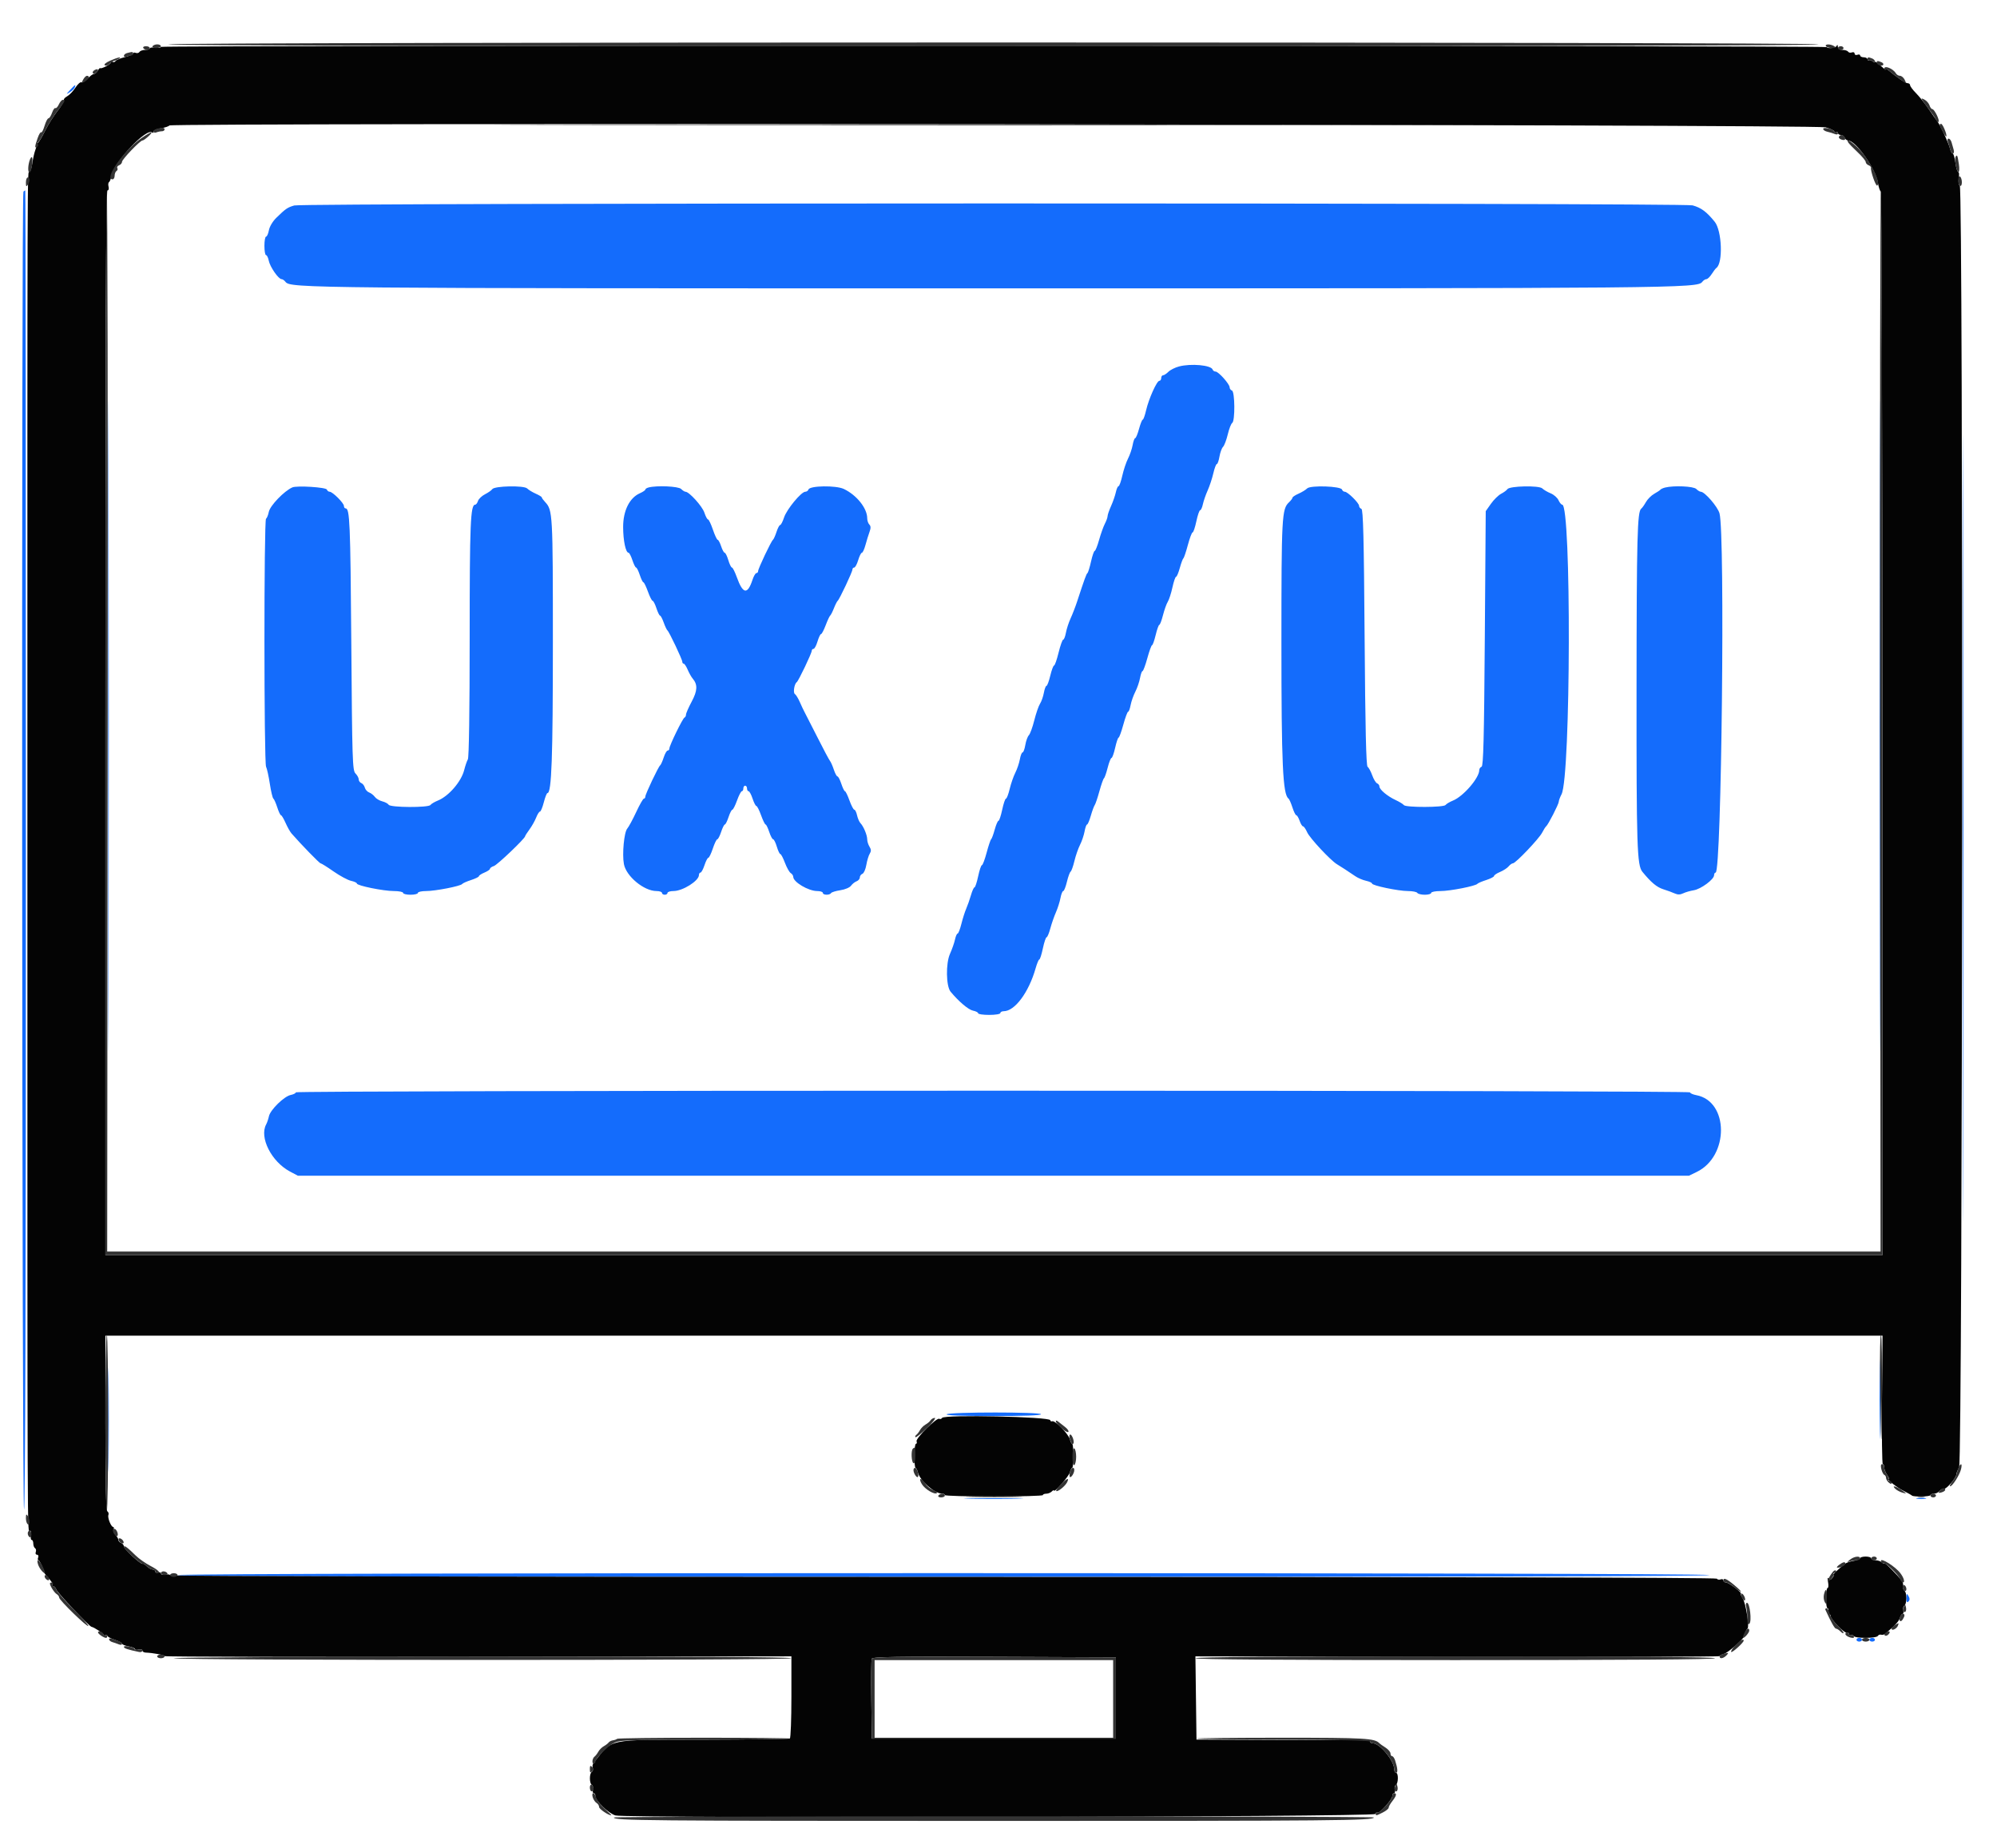
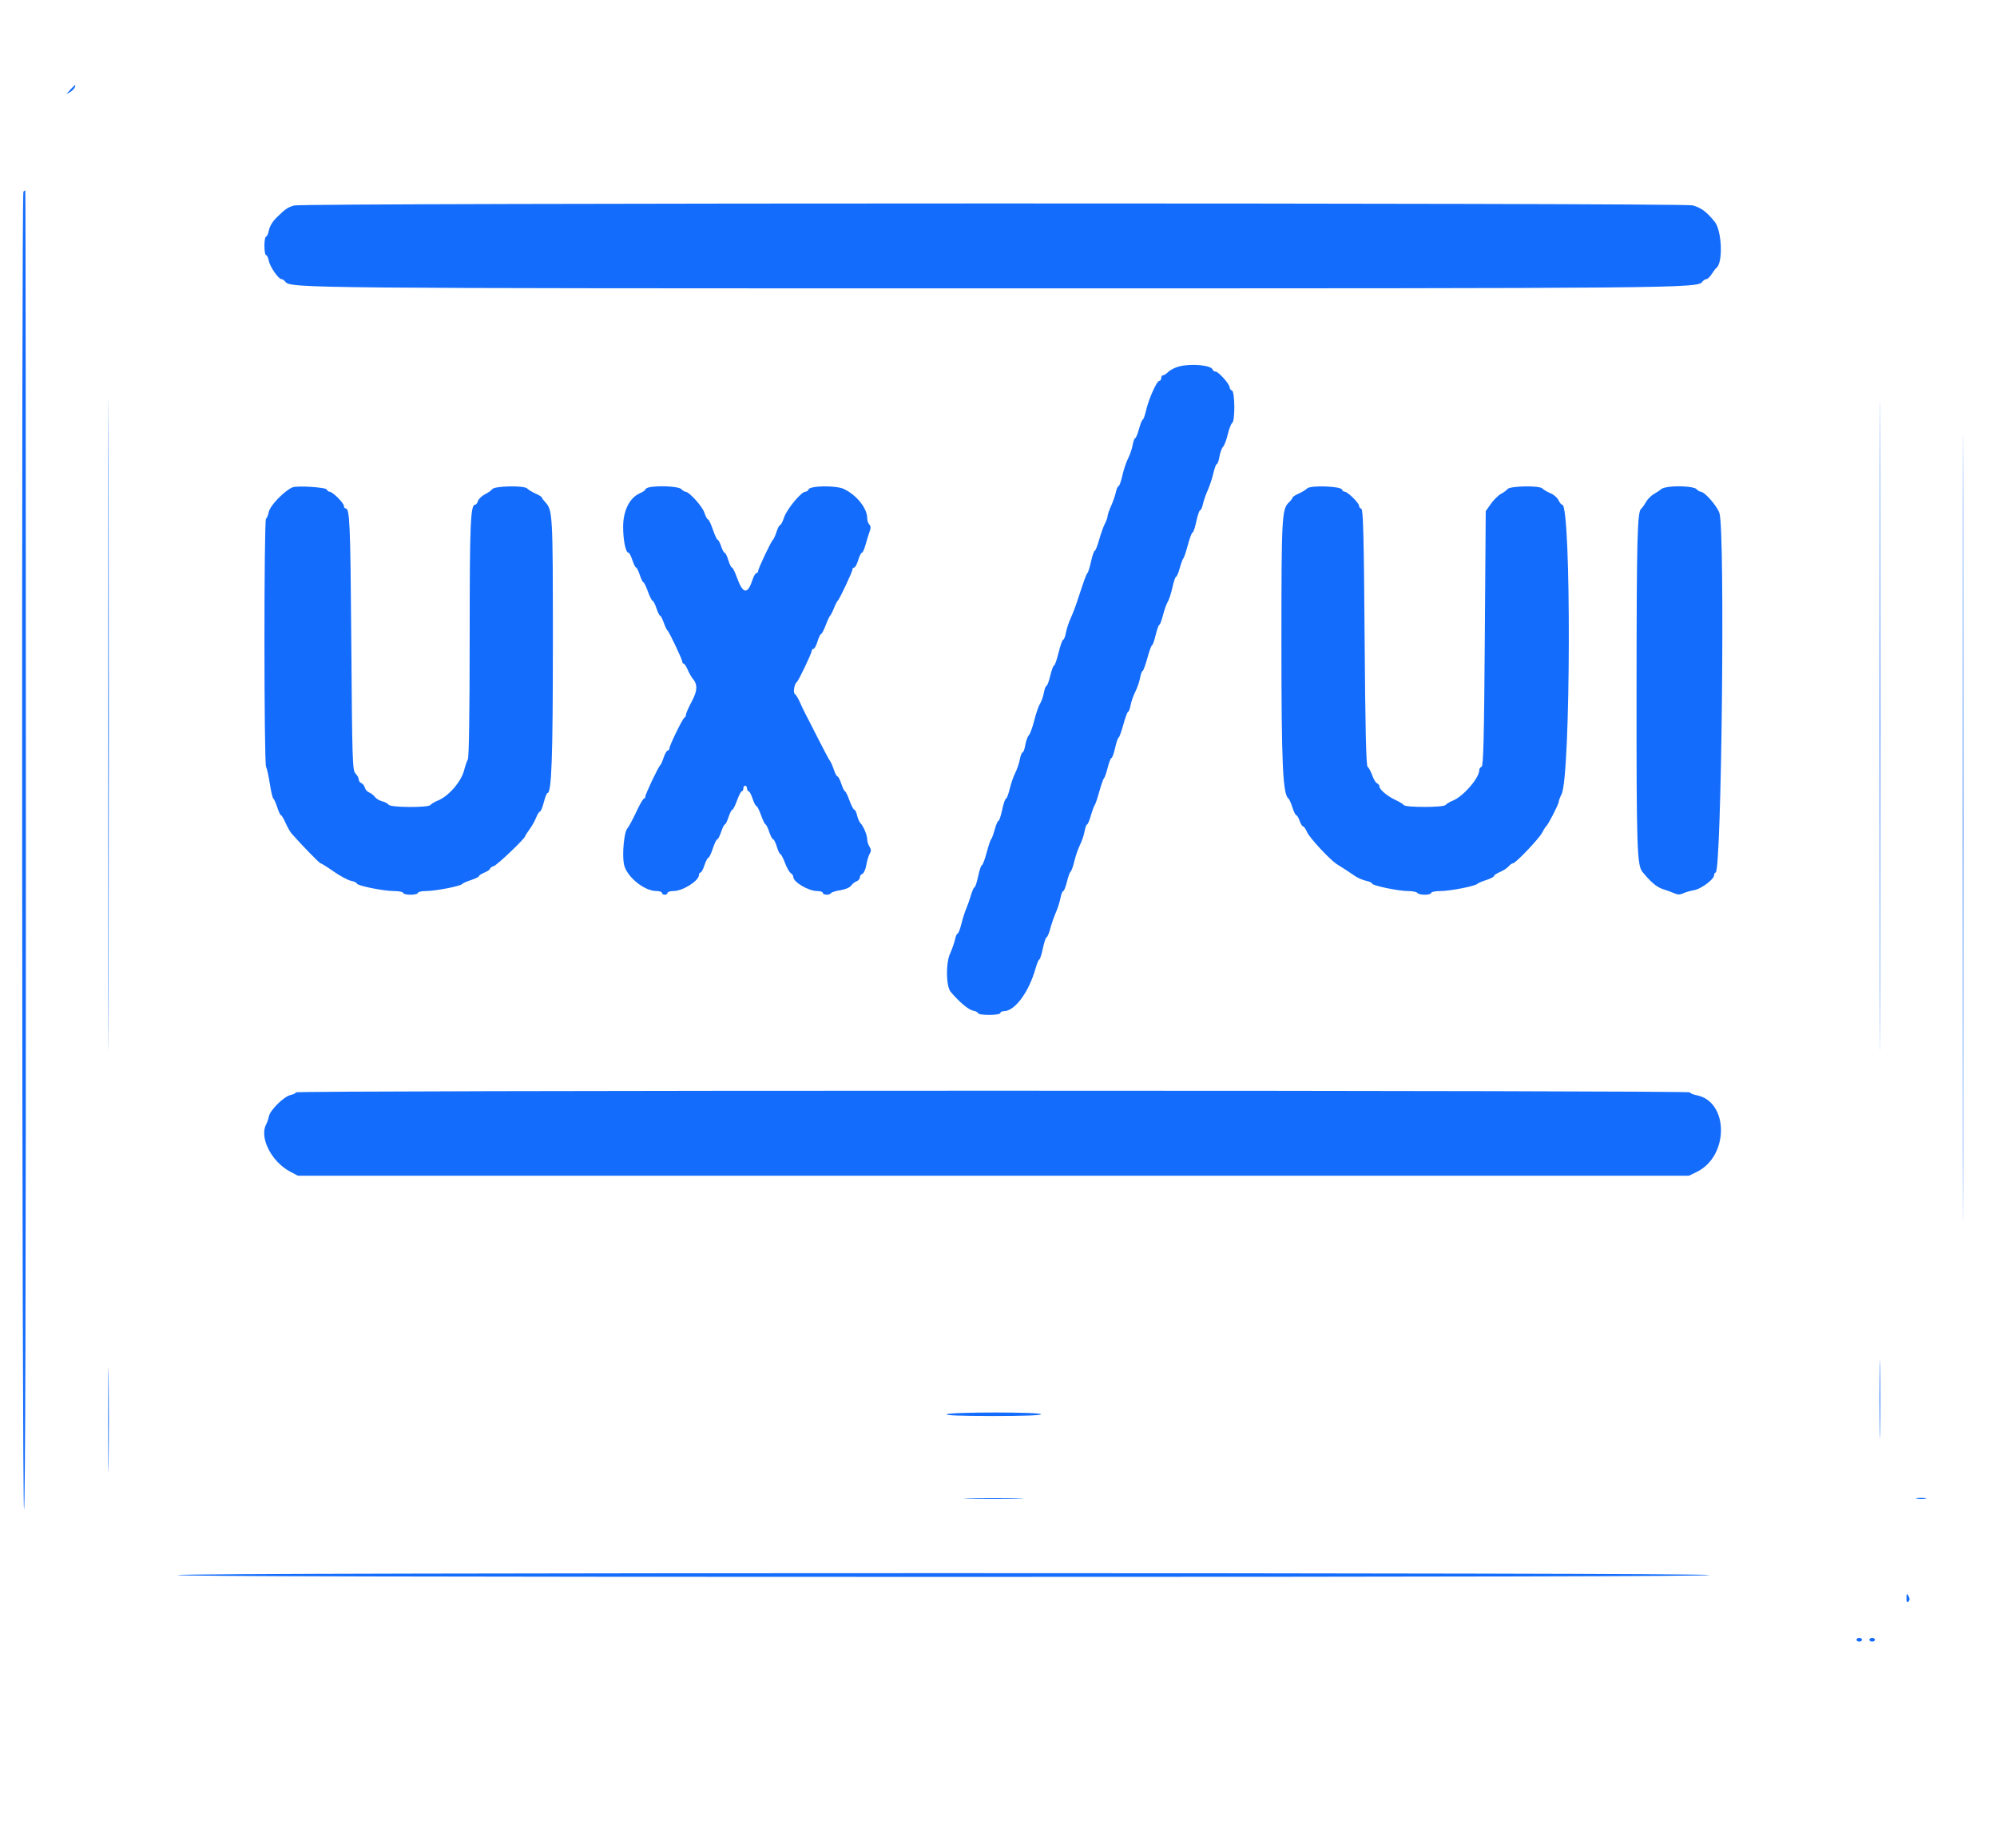
<svg xmlns="http://www.w3.org/2000/svg" id="svg" width="400" height="370.192" viewBox="0, 0, 400,370.192">
  <g id="svgg">
    <path id="path0" d="M14.046 18.012 C 13.190 18.941,13.186 18.963,13.974 18.483 C 14.429 18.206,14.882 17.767,14.981 17.508 C 15.246 16.817,15.049 16.923,14.046 18.012 M4.693 38.393 C 4.276 38.811,4.396 302.148,4.814 302.407 C 5.062 302.560,5.185 258.699,5.185 170.392 C 5.185 97.658,5.130 38.148,5.062 38.148 C 4.994 38.148,4.828 38.258,4.693 38.393 M393.146 165.926 C 393.146 236.102,393.189 264.810,393.241 229.722 C 393.293 194.634,393.293 137.218,393.241 102.130 C 393.189 67.042,393.146 95.750,393.146 165.926 M21.664 145.370 C 21.664 203.426,21.707 227.231,21.759 198.271 C 21.812 169.310,21.812 121.810,21.759 92.715 C 21.707 63.620,21.664 87.315,21.664 145.370 M376.479 145.370 C 376.479 203.426,376.522 227.231,376.574 198.271 C 376.626 169.310,376.626 121.810,376.574 92.715 C 376.522 63.620,376.479 87.315,376.479 145.370 M58.944 41.165 C 57.590 41.555,57.227 41.804,55.354 43.629 C 54.627 44.338,54.000 45.387,53.861 46.129 C 53.729 46.832,53.473 47.407,53.292 47.407 C 53.111 47.407,52.963 48.241,52.963 49.259 C 52.963 50.278,53.109 51.111,53.287 51.111 C 53.465 51.111,53.713 51.619,53.837 52.239 C 54.083 53.470,55.785 55.926,56.392 55.926 C 56.600 55.926,56.955 56.169,57.181 56.466 C 58.153 57.744,61.230 57.772,199.074 57.772 C 336.918 57.772,339.995 57.744,340.967 56.466 C 341.193 56.169,341.564 55.926,341.792 55.926 C 342.019 55.926,342.497 55.468,342.853 54.907 C 343.210 54.347,343.633 53.794,343.793 53.678 C 345.149 52.701,344.911 46.221,343.453 44.425 C 341.828 42.422,340.748 41.621,339.030 41.144 C 337.135 40.618,60.773 40.638,58.944 41.165 M236.156 73.420 C 235.365 73.629,234.407 74.112,234.026 74.493 C 233.645 74.874,233.167 75.185,232.963 75.185 C 232.759 75.185,232.593 75.435,232.593 75.741 C 232.593 76.046,232.424 76.296,232.217 76.296 C 231.711 76.296,230.099 79.887,229.564 82.203 C 229.326 83.232,229.024 84.074,228.892 84.074 C 228.760 84.074,228.425 84.907,228.148 85.926 C 227.871 86.944,227.526 87.778,227.382 87.778 C 227.237 87.778,227.007 88.403,226.869 89.167 C 226.732 89.931,226.316 91.149,225.944 91.875 C 225.573 92.601,225.057 94.143,224.798 95.301 C 224.539 96.460,224.200 97.407,224.045 97.407 C 223.889 97.407,223.647 97.949,223.506 98.611 C 223.365 99.273,222.935 100.514,222.551 101.369 C 222.166 102.223,221.851 103.140,221.850 103.406 C 221.848 103.671,221.605 104.353,221.310 104.919 C 221.014 105.486,220.493 106.944,220.152 108.160 C 219.811 109.376,219.414 110.370,219.269 110.370 C 219.125 110.370,218.794 111.329,218.533 112.500 C 218.272 113.671,217.951 114.713,217.818 114.815 C 217.593 114.988,217.243 115.953,215.732 120.556 C 215.398 121.574,214.817 123.074,214.442 123.889 C 214.067 124.704,213.645 125.995,213.505 126.759 C 213.365 127.523,213.121 128.148,212.962 128.148 C 212.803 128.148,212.386 129.315,212.037 130.741 C 211.688 132.167,211.280 133.333,211.130 133.333 C 210.981 133.333,210.639 134.250,210.370 135.370 C 210.102 136.491,209.760 137.407,209.612 137.407 C 209.463 137.407,209.227 138.032,209.088 138.796 C 208.948 139.560,208.602 140.546,208.318 140.987 C 208.034 141.428,207.516 142.928,207.167 144.320 C 206.817 145.713,206.327 147.057,206.077 147.307 C 205.828 147.558,205.510 148.433,205.372 149.252 C 205.233 150.071,204.987 150.741,204.823 150.741 C 204.660 150.741,204.414 151.366,204.277 152.130 C 204.139 152.894,203.730 154.102,203.367 154.815 C 203.003 155.528,202.498 156.986,202.242 158.056 C 201.987 159.125,201.651 160.000,201.495 160.000 C 201.340 160.000,201.000 161.000,200.741 162.222 C 200.481 163.444,200.147 164.444,199.998 164.444 C 199.848 164.444,199.508 165.236,199.242 166.204 C 198.976 167.171,198.653 168.046,198.523 168.148 C 198.394 168.250,197.988 169.458,197.621 170.833 C 197.255 172.208,196.829 173.333,196.676 173.333 C 196.523 173.333,196.185 174.333,195.926 175.556 C 195.667 176.778,195.337 177.778,195.193 177.778 C 195.050 177.778,194.729 178.486,194.480 179.352 C 194.231 180.218,193.807 181.426,193.539 182.037 C 193.270 182.648,192.832 184.023,192.566 185.093 C 192.300 186.162,191.960 187.037,191.811 187.037 C 191.662 187.037,191.425 187.579,191.284 188.241 C 191.143 188.903,190.693 190.187,190.285 191.094 C 189.421 193.013,189.493 197.584,190.404 198.683 C 192.047 200.664,193.972 202.294,194.883 202.477 C 195.457 202.591,195.926 202.831,195.926 203.009 C 195.926 203.188,196.926 203.333,198.148 203.333 C 199.383 203.333,200.370 203.169,200.370 202.963 C 200.370 202.759,200.671 202.593,201.038 202.593 C 203.265 202.593,206.059 198.833,207.439 193.981 C 207.714 193.014,208.047 192.222,208.178 192.222 C 208.310 192.222,208.630 191.222,208.889 190.000 C 209.148 188.778,209.483 187.778,209.632 187.778 C 209.781 187.778,210.117 186.986,210.377 186.019 C 210.637 185.051,211.144 183.593,211.503 182.778 C 211.861 181.963,212.272 180.671,212.415 179.907 C 212.558 179.144,212.807 178.519,212.967 178.519 C 213.128 178.519,213.459 177.685,213.704 176.666 C 213.948 175.646,214.282 174.730,214.444 174.630 C 214.607 174.529,214.949 173.571,215.205 172.501 C 215.460 171.431,215.966 169.972,216.330 169.259 C 216.693 168.546,217.102 167.338,217.240 166.574 C 217.377 165.810,217.602 165.185,217.738 165.185 C 217.875 165.185,218.214 164.394,218.491 163.426 C 218.769 162.458,219.121 161.500,219.273 161.296 C 219.425 161.093,219.847 159.843,220.211 158.519 C 220.575 157.194,220.986 156.028,221.124 155.926 C 221.263 155.824,221.598 154.866,221.869 153.796 C 222.140 152.727,222.485 151.852,222.636 151.852 C 222.787 151.852,223.115 150.935,223.366 149.815 C 223.616 148.694,223.927 147.778,224.056 147.778 C 224.184 147.778,224.609 146.611,225.000 145.185 C 225.391 143.759,225.824 142.593,225.962 142.593 C 226.101 142.593,226.326 141.995,226.463 141.264 C 226.600 140.533,227.025 139.325,227.407 138.579 C 227.788 137.833,228.213 136.597,228.351 135.833 C 228.488 135.069,228.714 134.444,228.853 134.444 C 228.991 134.444,229.424 133.278,229.815 131.852 C 230.205 130.426,230.630 129.259,230.759 129.259 C 230.888 129.259,231.213 128.343,231.481 127.222 C 231.750 126.102,232.079 125.185,232.211 125.185 C 232.344 125.185,232.676 124.310,232.948 123.241 C 233.221 122.171,233.654 120.963,233.909 120.556 C 234.165 120.148,234.584 118.856,234.839 117.685 C 235.094 116.514,235.422 115.556,235.566 115.556 C 235.711 115.556,236.047 114.764,236.313 113.796 C 236.579 112.829,236.903 111.954,237.032 111.852 C 237.162 111.750,237.568 110.542,237.934 109.167 C 238.301 107.792,238.726 106.667,238.879 106.667 C 239.033 106.667,239.370 105.667,239.630 104.444 C 239.889 103.222,240.232 102.222,240.392 102.222 C 240.551 102.222,240.797 101.681,240.938 101.019 C 241.080 100.356,241.511 99.112,241.898 98.253 C 242.284 97.394,242.794 95.852,243.030 94.827 C 243.267 93.802,243.584 92.963,243.735 92.963 C 243.886 92.963,244.122 92.293,244.260 91.474 C 244.399 90.655,244.721 89.776,244.977 89.521 C 245.232 89.265,245.658 88.143,245.923 87.028 C 246.187 85.913,246.588 84.881,246.813 84.736 C 247.408 84.351,247.359 78.441,246.759 78.241 C 246.505 78.156,246.296 77.866,246.296 77.597 C 246.296 76.947,244.062 74.444,243.481 74.444 C 243.230 74.444,242.964 74.262,242.890 74.039 C 242.594 73.154,238.563 72.783,236.156 73.420 M58.559 97.648 C 56.912 98.371,54.091 101.303,53.842 102.551 C 53.713 103.193,53.463 103.809,53.285 103.918 C 52.857 104.183,52.866 152.784,53.294 153.616 C 53.476 153.970,53.815 155.503,54.047 157.023 C 54.279 158.543,54.595 159.876,54.750 159.986 C 54.905 160.095,55.259 160.894,55.538 161.759 C 55.816 162.625,56.152 163.333,56.284 163.333 C 56.416 163.333,56.828 164.022,57.199 164.863 C 57.570 165.704,58.111 166.662,58.401 166.992 C 60.430 169.304,63.995 172.963,64.218 172.963 C 64.366 172.963,65.532 173.693,66.809 174.586 C 68.087 175.479,69.660 176.326,70.307 176.467 C 70.953 176.609,71.481 176.853,71.481 177.009 C 71.481 177.437,76.799 178.519,78.899 178.519 C 79.912 178.519,80.741 178.685,80.741 178.889 C 80.741 179.093,81.407 179.259,82.222 179.259 C 83.037 179.259,83.704 179.093,83.704 178.889 C 83.704 178.685,84.443 178.519,85.346 178.519 C 87.217 178.519,92.276 177.528,92.578 177.103 C 92.688 176.948,93.486 176.593,94.352 176.314 C 95.218 176.035,95.926 175.688,95.926 175.541 C 95.926 175.395,96.426 175.068,97.037 174.815 C 97.648 174.562,98.148 174.219,98.148 174.054 C 98.148 173.889,98.498 173.643,98.925 173.507 C 99.614 173.288,105.185 167.971,105.185 167.532 C 105.185 167.436,105.575 166.827,106.052 166.179 C 106.529 165.531,107.132 164.458,107.393 163.796 C 107.654 163.134,107.999 162.593,108.159 162.593 C 108.319 162.593,108.664 161.759,108.925 160.741 C 109.186 159.722,109.514 158.889,109.655 158.889 C 110.489 158.889,110.741 151.850,110.741 128.559 C 110.741 102.881,110.703 102.205,109.193 100.584 C 108.822 100.186,108.519 99.766,108.519 99.650 C 108.519 99.535,107.977 99.201,107.315 98.909 C 106.653 98.618,105.875 98.144,105.586 97.858 C 104.949 97.225,99.018 97.349,98.598 98.004 C 98.452 98.230,97.803 98.687,97.156 99.018 C 96.508 99.350,95.872 99.957,95.742 100.366 C 95.612 100.776,95.358 101.111,95.178 101.111 C 94.233 101.111,94.078 104.844,94.076 127.690 C 94.075 142.495,93.937 151.735,93.712 152.135 C 93.513 152.488,93.184 153.447,92.980 154.265 C 92.405 156.579,89.884 159.507,87.710 160.387 C 87.035 160.660,86.363 161.060,86.217 161.275 C 85.840 161.834,78.201 161.796,77.853 161.233 C 77.706 160.995,77.125 160.684,76.562 160.543 C 75.999 160.401,75.334 160.002,75.084 159.656 C 74.834 159.309,74.322 158.910,73.946 158.770 C 73.570 158.630,73.179 158.194,73.076 157.802 C 72.974 157.409,72.656 156.999,72.371 156.889 C 72.085 156.780,71.852 156.447,71.852 156.149 C 71.852 155.852,71.560 155.317,71.204 154.961 C 70.603 154.360,70.542 152.451,70.365 128.731 C 70.185 104.749,70.062 101.852,69.220 101.852 C 69.038 101.852,68.889 101.635,68.889 101.369 C 68.889 100.786,66.616 98.519,66.032 98.519 C 65.804 98.519,65.552 98.324,65.473 98.086 C 65.317 97.619,59.469 97.249,58.559 97.648 M129.907 97.663 C 129.551 97.756,129.259 97.946,129.259 98.085 C 129.259 98.224,128.768 98.555,128.168 98.821 C 126.092 99.740,124.815 102.308,124.815 105.564 C 124.815 108.299,125.328 110.741,125.903 110.741 C 126.054 110.741,126.398 111.407,126.667 112.222 C 126.936 113.037,127.269 113.704,127.407 113.704 C 127.546 113.704,127.879 114.370,128.148 115.185 C 128.417 116.000,128.744 116.667,128.875 116.667 C 129.006 116.667,129.413 117.500,129.779 118.519 C 130.145 119.537,130.568 120.370,130.719 120.370 C 130.869 120.370,131.213 121.037,131.481 121.852 C 131.750 122.667,132.077 123.333,132.207 123.333 C 132.337 123.333,132.667 123.958,132.941 124.722 C 133.214 125.486,133.549 126.194,133.685 126.296 C 134.026 126.551,136.667 132.124,136.667 132.588 C 136.667 132.794,136.793 132.963,136.947 132.963 C 137.101 132.963,137.458 133.505,137.741 134.167 C 138.024 134.829,138.469 135.620,138.729 135.926 C 139.769 137.149,139.722 138.360,138.547 140.561 C 137.920 141.736,137.407 142.910,137.407 143.169 C 137.407 143.429,137.269 143.698,137.100 143.765 C 136.741 143.909,134.074 149.380,134.074 149.971 C 134.074 150.191,133.920 150.370,133.732 150.370 C 133.545 150.370,133.187 150.995,132.938 151.759 C 132.689 152.523,132.370 153.231,132.230 153.333 C 131.876 153.590,129.259 159.110,129.259 159.601 C 129.259 159.820,129.129 160.000,128.971 160.000 C 128.812 160.000,128.121 161.208,127.435 162.685 C 126.748 164.162,125.940 165.658,125.637 166.009 C 125.004 166.744,124.594 171.112,124.969 173.114 C 125.430 175.572,128.990 178.519,131.499 178.519 C 132.100 178.519,132.593 178.685,132.593 178.889 C 132.593 179.093,132.843 179.259,133.148 179.259 C 133.454 179.259,133.704 179.093,133.704 178.889 C 133.704 178.685,134.245 178.517,134.907 178.516 C 136.757 178.513,140.000 176.467,140.000 175.304 C 140.000 175.035,140.140 174.815,140.311 174.815 C 140.482 174.815,140.842 174.148,141.111 173.333 C 141.380 172.519,141.727 171.852,141.881 171.852 C 142.036 171.852,142.439 171.019,142.778 170.000 C 143.116 168.981,143.519 168.148,143.674 168.148 C 143.829 168.148,144.176 167.481,144.444 166.667 C 144.713 165.852,145.047 165.185,145.185 165.185 C 145.324 165.185,145.657 164.519,145.926 163.704 C 146.195 162.889,146.538 162.222,146.689 162.222 C 146.839 162.222,147.262 161.389,147.629 160.370 C 147.995 159.352,148.428 158.519,148.592 158.519 C 148.755 158.519,148.889 158.269,148.889 157.963 C 148.889 157.657,149.056 157.407,149.259 157.407 C 149.463 157.407,149.630 157.657,149.630 157.963 C 149.630 158.269,149.770 158.519,149.941 158.519 C 150.112 158.519,150.472 159.185,150.741 160.000 C 151.010 160.815,151.353 161.481,151.504 161.481 C 151.654 161.481,152.077 162.315,152.443 163.333 C 152.810 164.352,153.216 165.185,153.347 165.185 C 153.478 165.185,153.805 165.852,154.074 166.667 C 154.343 167.481,154.696 168.148,154.859 168.148 C 155.022 168.148,155.355 168.815,155.599 169.630 C 155.843 170.444,156.161 171.111,156.305 171.111 C 156.448 171.111,156.865 171.903,157.229 172.870 C 157.594 173.838,158.117 174.763,158.391 174.926 C 158.665 175.089,158.889 175.427,158.889 175.677 C 158.889 176.715,161.933 178.519,163.685 178.519 C 164.307 178.519,164.815 178.685,164.815 178.889 C 164.815 179.346,166.177 179.382,166.455 178.932 C 166.566 178.751,167.407 178.492,168.323 178.354 C 169.253 178.215,170.196 177.817,170.457 177.454 C 170.715 177.096,171.218 176.694,171.574 176.561 C 171.931 176.428,172.222 176.082,172.222 175.792 C 172.222 175.502,172.456 175.175,172.741 175.065 C 173.026 174.956,173.380 174.153,173.527 173.281 C 173.675 172.409,173.981 171.397,174.209 171.033 C 174.518 170.538,174.507 170.185,174.163 169.635 C 173.910 169.230,173.704 168.571,173.704 168.171 C 173.704 167.320,172.977 165.570,172.349 164.911 C 172.109 164.659,171.802 163.950,171.668 163.337 C 171.533 162.724,171.286 162.222,171.119 162.222 C 170.952 162.222,170.515 161.389,170.149 160.370 C 169.783 159.352,169.376 158.519,169.245 158.519 C 169.115 158.519,168.787 157.852,168.519 157.037 C 168.250 156.222,167.903 155.556,167.747 155.556 C 167.592 155.556,167.262 154.940,167.013 154.188 C 166.765 153.435,166.415 152.643,166.236 152.428 C 166.056 152.213,164.944 150.120,163.764 147.778 C 162.585 145.435,161.436 143.185,161.211 142.778 C 160.987 142.370,160.535 141.419,160.206 140.664 C 159.878 139.909,159.434 139.182,159.219 139.049 C 158.818 138.802,159.095 137.015,159.588 136.670 C 159.940 136.425,162.593 130.865,162.593 130.375 C 162.593 130.169,162.753 130.000,162.948 130.000 C 163.144 130.000,163.503 129.333,163.747 128.519 C 163.992 127.704,164.309 127.037,164.453 127.037 C 164.597 127.037,165.013 126.245,165.379 125.278 C 165.744 124.310,166.151 123.435,166.283 123.333 C 166.415 123.231,166.755 122.565,167.037 121.852 C 167.319 121.139,167.657 120.472,167.788 120.370 C 168.137 120.098,170.741 114.571,170.741 114.103 C 170.741 113.883,170.901 113.704,171.096 113.704 C 171.292 113.704,171.651 113.037,171.896 112.222 C 172.140 111.407,172.473 110.741,172.636 110.741 C 172.800 110.741,173.125 110.032,173.360 109.167 C 173.595 108.301,173.959 107.125,174.169 106.553 C 174.443 105.809,174.431 105.394,174.128 105.091 C 173.894 104.857,173.704 104.291,173.704 103.832 C 173.704 101.828,171.592 99.183,169.016 97.960 C 167.445 97.215,162.199 97.293,161.941 98.066 C 161.858 98.315,161.569 98.519,161.300 98.519 C 160.490 98.519,157.589 102.030,157.051 103.663 C 156.774 104.500,156.421 105.185,156.266 105.185 C 156.110 105.185,155.780 105.810,155.531 106.574 C 155.282 107.338,154.963 108.046,154.823 108.148 C 154.468 108.405,151.852 113.925,151.852 114.416 C 151.852 114.635,151.698 114.815,151.510 114.815 C 151.322 114.815,150.964 115.435,150.714 116.193 C 149.724 119.191,148.802 119.030,147.588 115.648 C 147.205 114.579,146.764 113.704,146.608 113.704 C 146.453 113.704,146.126 113.037,145.882 112.222 C 145.638 111.407,145.311 110.741,145.155 110.741 C 145.000 110.741,144.680 110.157,144.444 109.444 C 144.209 108.731,143.897 108.148,143.752 108.148 C 143.606 108.148,143.175 107.231,142.794 106.111 C 142.413 104.991,141.975 104.074,141.820 104.074 C 141.666 104.074,141.334 103.455,141.085 102.697 C 140.664 101.422,138.037 98.519,137.305 98.519 C 137.128 98.519,136.734 98.269,136.429 97.963 C 135.890 97.424,131.580 97.226,129.907 97.663 M261.829 97.850 C 261.536 98.141,260.755 98.618,260.093 98.909 C 259.431 99.201,258.889 99.560,258.889 99.706 C 258.889 99.852,258.573 100.269,258.187 100.634 C 256.750 101.989,256.671 103.450,256.669 128.748 C 256.667 153.072,256.944 159.175,258.087 159.988 C 258.240 160.096,258.592 160.894,258.871 161.759 C 259.150 162.625,259.502 163.333,259.653 163.333 C 259.804 163.333,260.102 163.833,260.315 164.444 C 260.528 165.056,260.837 165.556,261.001 165.556 C 261.166 165.556,261.538 166.093,261.829 166.749 C 262.342 167.908,266.522 172.392,267.792 173.145 C 268.495 173.563,270.076 174.594,271.496 175.562 C 272.013 175.915,272.972 176.321,273.626 176.464 C 274.280 176.608,274.815 176.853,274.815 177.009 C 274.815 177.415,280.086 178.519,282.026 178.519 C 282.925 178.519,283.763 178.685,283.889 178.889 C 284.015 179.093,284.691 179.259,285.392 179.259 C 286.093 179.259,286.667 179.093,286.667 178.889 C 286.667 178.685,287.509 178.519,288.538 178.519 C 290.455 178.519,295.593 177.509,295.926 177.067 C 296.028 176.932,296.819 176.593,297.685 176.314 C 298.551 176.035,299.259 175.670,299.259 175.501 C 299.259 175.333,299.801 174.969,300.463 174.692 C 301.125 174.415,301.895 173.913,302.175 173.576 C 302.455 173.239,302.842 172.963,303.036 172.963 C 303.576 172.963,308.259 168.048,308.888 166.822 C 309.194 166.227,309.557 165.655,309.696 165.550 C 310.090 165.252,312.222 161.087,312.225 160.611 C 312.226 160.377,312.475 159.709,312.778 159.128 C 314.634 155.569,314.759 101.111,312.911 101.111 C 312.727 101.111,312.392 100.706,312.166 100.210 C 311.940 99.715,311.236 99.097,310.600 98.837 C 309.964 98.577,309.208 98.133,308.920 97.851 C 308.282 97.226,302.349 97.355,301.931 98.002 C 301.786 98.227,301.220 98.643,300.674 98.928 C 300.128 99.212,299.211 100.111,298.637 100.926 L 297.593 102.407 297.407 127.932 C 297.263 147.890,297.121 153.491,296.759 153.611 C 296.505 153.696,296.296 154.004,296.296 154.295 C 296.296 155.854,293.108 159.551,291.044 160.387 C 290.368 160.660,289.696 161.060,289.550 161.275 C 289.209 161.781,281.549 161.800,281.190 161.296 C 281.045 161.093,280.311 160.642,279.559 160.294 C 277.910 159.532,276.296 158.182,276.296 157.565 C 276.296 157.318,276.087 157.036,275.832 156.938 C 275.577 156.840,275.137 156.114,274.854 155.324 C 274.571 154.535,274.155 153.770,273.929 153.625 C 273.638 153.438,273.465 145.906,273.333 127.730 C 273.189 107.686,273.047 102.065,272.685 101.944 C 272.431 101.859,272.222 101.587,272.222 101.338 C 272.222 100.778,269.932 98.519,269.365 98.519 C 269.137 98.519,268.886 98.324,268.806 98.086 C 268.576 97.394,262.494 97.189,261.829 97.850 M333.519 97.678 C 333.111 97.780,332.694 97.969,332.593 98.098 C 332.491 98.228,331.927 98.603,331.339 98.932 C 330.752 99.261,330.002 100.011,329.673 100.599 C 329.343 101.186,328.925 101.775,328.743 101.906 C 327.953 102.480,327.821 107.525,327.800 138.005 C 327.778 169.632,327.897 173.349,328.973 174.663 C 330.725 176.803,331.854 177.747,333.148 178.155 C 333.963 178.411,335.005 178.793,335.463 179.003 C 336.044 179.269,336.549 179.261,337.130 178.978 C 337.588 178.755,338.551 178.476,339.269 178.359 C 340.708 178.124,343.333 176.176,343.333 175.343 C 343.333 175.053,343.474 174.815,343.645 174.815 C 344.828 174.815,345.557 106.946,344.418 102.847 C 344.047 101.511,341.456 98.519,340.670 98.519 C 340.476 98.519,340.067 98.269,339.762 97.963 C 339.213 97.414,335.291 97.236,333.519 97.678 M59.259 218.843 C 59.259 219.021,58.798 219.259,58.234 219.372 C 56.918 219.635,54.136 222.353,53.866 223.640 C 53.752 224.184,53.502 224.919,53.311 225.273 C 51.907 227.867,54.364 232.731,58.075 234.707 L 59.669 235.556 198.977 235.556 L 338.285 235.556 339.857 234.794 C 346.370 231.642,346.314 220.639,339.779 219.413 C 339.086 219.283,338.519 219.029,338.519 218.848 C 338.519 218.656,280.071 218.519,198.889 218.519 C 119.347 218.519,59.259 218.658,59.259 218.843 M21.652 284.444 C 21.652 293.713,21.700 297.505,21.759 292.870 C 21.818 288.236,21.818 280.653,21.759 276.019 C 21.700 271.384,21.652 275.176,21.652 284.444 M376.463 280.370 C 376.463 287.398,376.513 290.273,376.573 286.759 C 376.634 283.245,376.634 277.495,376.573 273.981 C 376.513 270.468,376.463 273.343,376.463 280.370 M189.624 283.344 C 189.273 283.567,192.586 283.694,198.796 283.698 C 204.853 283.702,208.519 283.568,208.519 283.343 C 208.519 282.871,190.371 282.872,189.624 283.344 M194.145 300.277 C 196.730 300.340,201.063 300.340,203.774 300.277 C 206.486 300.214,204.370 300.162,199.074 300.161 C 193.778 300.161,191.560 300.213,194.145 300.277 M383.981 300.261 C 384.440 300.350,385.190 300.350,385.648 300.261 C 386.106 300.173,385.731 300.101,384.815 300.101 C 383.898 300.101,383.523 300.173,383.981 300.261 M35.556 315.556 C 35.556 315.802,86.983 315.926,189.096 315.926 C 291.362 315.926,342.560 315.802,342.407 315.556 C 342.090 315.042,35.556 315.042,35.556 315.556 M381.863 320.167 C 381.855 320.963,381.963 321.149,382.261 320.851 C 382.554 320.558,382.557 320.248,382.272 319.758 C 381.923 319.158,381.873 319.209,381.863 320.167 M371.852 328.519 C 371.852 328.722,372.102 328.889,372.407 328.889 C 372.713 328.889,372.963 328.722,372.963 328.519 C 372.963 328.315,372.713 328.148,372.407 328.148 C 372.102 328.148,371.852 328.315,371.852 328.519 M374.444 328.519 C 374.444 328.722,374.694 328.889,375.000 328.889 C 375.306 328.889,375.556 328.722,375.556 328.519 C 375.556 328.315,375.306 328.148,375.000 328.148 C 374.694 328.148,374.444 328.315,374.444 328.519 " stroke="none" fill="#146cfc" fill-rule="evenodd" />
-     <path id="path1" d="M32.222 9.394 C 32.222 9.570,31.722 9.640,31.111 9.551 C 30.500 9.461,30.000 9.525,30.000 9.694 C 30.000 9.862,29.593 10.000,29.096 10.000 C 28.599 10.000,28.082 10.178,27.947 10.396 C 27.813 10.613,27.470 10.702,27.185 10.592 C 26.900 10.483,26.667 10.535,26.667 10.708 C 26.667 10.882,25.927 11.210,25.022 11.437 C 24.117 11.665,23.273 12.021,23.145 12.228 C 23.017 12.435,22.757 12.509,22.567 12.392 C 22.377 12.274,22.222 12.328,22.222 12.511 C 22.222 12.852,20.280 13.874,20.067 13.645 C 20.001 13.576,19.785 13.810,19.585 14.167 C 19.386 14.523,19.042 14.815,18.820 14.815 C 18.599 14.815,18.023 15.241,17.541 15.762 C 17.058 16.282,16.503 16.609,16.307 16.488 C 16.111 16.367,15.570 16.851,15.105 17.564 C 14.640 18.276,13.890 19.058,13.439 19.300 C 12.987 19.543,12.703 19.879,12.806 20.046 C 12.910 20.214,12.355 21.161,11.573 22.150 C 10.792 23.139,9.661 24.935,9.061 26.141 C 8.461 27.347,7.830 28.435,7.657 28.560 C 7.485 28.685,7.338 28.935,7.331 29.115 C 7.324 29.296,7.186 29.793,7.024 30.219 C 6.862 30.645,6.613 31.770,6.471 32.719 C 6.329 33.668,6.076 34.444,5.910 34.444 C 5.459 34.444,5.480 27.641,5.487 170.370 C 5.493 314.878,5.462 306.667,6.006 306.667 C 6.213 306.667,6.303 307.083,6.206 307.593 C 6.108 308.102,6.172 308.519,6.348 308.519 C 6.523 308.519,6.667 308.842,6.667 309.237 C 6.667 309.633,6.826 310.055,7.021 310.175 C 7.216 310.296,7.281 310.639,7.166 310.938 C 7.052 311.237,7.160 311.481,7.407 311.481 C 7.655 311.481,7.761 311.731,7.644 312.037 C 7.527 312.343,7.556 312.593,7.708 312.593 C 7.942 312.593,8.800 314.424,8.848 315.024 C 8.856 315.127,9.077 315.450,9.339 315.741 C 10.468 316.997,10.683 317.341,10.472 317.553 C 10.348 317.677,10.430 317.778,10.654 317.778 C 10.878 317.778,11.159 318.085,11.278 318.461 C 11.470 319.066,17.904 325.878,18.334 325.931 C 18.813 325.990,20.736 327.263,20.738 327.522 C 20.740 327.687,20.907 327.718,21.111 327.593 C 21.315 327.467,21.481 327.514,21.481 327.697 C 21.481 327.880,22.148 328.250,22.963 328.519 C 23.778 328.787,24.444 329.140,24.444 329.302 C 24.444 329.464,25.028 329.705,25.741 329.839 C 26.454 329.973,27.037 330.215,27.037 330.377 C 27.037 330.539,27.370 330.584,27.778 330.478 C 28.185 330.371,28.519 330.460,28.519 330.675 C 28.519 330.889,28.810 331.076,29.167 331.089 C 30.648 331.144,32.963 331.576,32.963 331.798 C 32.963 331.930,61.213 331.993,95.741 331.940 L 158.519 331.843 158.519 339.974 C 158.519 344.446,158.378 348.191,158.206 348.298 C 158.034 348.404,150.272 348.510,140.956 348.533 C 121.081 348.583,122.886 348.200,118.880 353.221 C 118.686 353.465,118.619 353.906,118.733 354.202 C 118.846 354.498,118.761 354.850,118.544 354.984 C 118.027 355.304,118.032 357.292,118.551 357.613 C 118.772 357.749,118.871 358.176,118.771 358.560 C 118.670 358.945,118.739 359.259,118.924 359.259 C 119.108 359.259,119.259 359.509,119.259 359.814 C 119.259 360.779,121.865 363.308,123.281 363.718 C 125.402 364.331,275.258 364.041,275.464 363.424 C 275.549 363.168,275.753 363.041,275.917 363.143 C 276.319 363.391,278.889 360.513,278.889 359.814 C 278.889 359.509,279.040 359.259,279.225 359.259 C 279.409 359.259,279.478 358.945,279.378 358.560 C 279.277 358.176,279.376 357.749,279.597 357.613 C 280.103 357.300,280.131 355.185,279.630 355.185 C 279.426 355.185,279.259 354.844,279.259 354.426 C 279.259 352.755,276.369 349.259,274.987 349.259 C 274.689 349.259,274.444 349.121,274.444 348.952 C 274.444 348.783,274.153 348.646,273.796 348.648 C 273.440 348.649,265.613 348.621,256.402 348.585 L 239.657 348.519 239.551 340.181 L 239.444 331.844 291.944 331.940 C 320.819 331.994,344.444 331.930,344.444 331.799 C 344.444 331.669,344.839 331.463,345.322 331.342 C 346.048 331.159,349.140 328.485,349.248 327.945 C 349.355 327.408,349.799 326.453,350.015 326.296 C 350.452 325.977,349.691 321.179,349.047 320.196 C 348.710 319.681,348.559 319.259,348.712 319.259 C 348.865 319.259,348.362 318.759,347.593 318.148 C 346.824 317.537,345.967 317.037,345.690 317.037 C 345.412 317.037,345.185 316.853,345.185 316.627 C 345.185 316.402,344.941 316.311,344.641 316.426 C 344.342 316.540,343.999 316.475,343.879 316.280 C 343.740 316.056,286.950 315.926,188.867 315.926 C 102.533 315.926,34.074 315.785,34.074 315.607 C 34.074 315.431,33.657 315.368,33.148 315.465 C 32.621 315.566,32.222 315.469,32.222 315.240 C 32.222 315.019,31.972 314.934,31.667 315.051 C 31.361 315.169,31.111 315.080,31.111 314.854 C 31.111 314.629,30.873 314.444,30.582 314.444 C 30.291 314.444,29.761 314.153,29.405 313.796 C 29.048 313.440,28.682 313.214,28.592 313.294 C 28.304 313.549,24.815 310.352,24.815 309.834 C 24.815 309.561,24.565 309.243,24.259 309.125 C 23.954 309.008,23.704 308.728,23.704 308.504 C 23.704 308.279,23.444 307.836,23.127 307.518 C 22.810 307.201,22.638 306.713,22.745 306.434 C 22.852 306.154,22.820 305.925,22.674 305.923 C 22.249 305.918,21.507 304.068,21.714 303.529 C 21.818 303.259,21.724 302.928,21.507 302.793 C 21.235 302.626,21.111 297.067,21.111 285.071 L 21.111 267.593 199.092 267.593 L 377.072 267.593 376.962 280.463 C 376.901 287.542,376.977 293.334,377.130 293.334 C 377.282 293.333,377.407 293.630,377.407 293.992 C 377.407 294.354,377.667 295.020,377.984 295.473 C 378.301 295.926,378.443 296.296,378.300 296.296 C 377.778 296.296,379.889 297.983,381.314 298.704 C 382.119 299.111,382.861 299.528,382.963 299.630 C 383.268 299.934,386.667 299.858,386.667 299.547 C 386.667 299.389,386.980 299.259,387.362 299.259 C 387.745 299.259,388.270 299.004,388.529 298.691 C 388.788 298.379,389.182 298.184,389.405 298.258 C 389.847 298.406,391.850 296.078,391.854 295.412 C 391.855 295.185,392.107 294.520,392.412 293.934 C 393.125 292.568,393.258 37.633,392.547 37.194 C 392.311 37.048,392.226 36.418,392.343 35.694 C 392.455 35.007,392.405 34.444,392.234 34.444 C 392.062 34.444,391.807 33.611,391.667 32.593 C 391.527 31.574,391.279 30.741,391.117 30.741 C 390.954 30.741,390.708 30.282,390.571 29.722 C 390.296 28.604,388.552 24.896,387.963 24.178 C 387.759 23.930,387.009 22.865,386.296 21.812 C 385.583 20.759,384.458 19.351,383.796 18.683 C 383.134 18.016,382.593 17.289,382.593 17.068 C 382.593 16.847,382.366 16.667,382.088 16.667 C 381.659 16.667,380.004 15.547,378.241 14.064 C 377.986 13.850,377.778 13.776,377.778 13.901 C 377.778 14.025,377.534 13.907,377.235 13.638 C 375.999 12.523,375.556 12.206,375.556 12.438 C 375.556 12.573,375.332 12.498,375.059 12.271 C 374.785 12.044,374.452 11.968,374.318 12.102 C 374.184 12.236,374.074 12.151,374.074 11.914 C 374.074 11.676,373.741 11.481,373.333 11.481 C 372.926 11.481,372.593 11.320,372.593 11.123 C 372.593 10.925,372.343 10.860,372.037 10.977 C 371.731 11.095,371.481 10.988,371.481 10.741 C 371.481 10.493,371.237 10.385,370.938 10.500 C 370.639 10.615,370.296 10.549,370.175 10.354 C 370.055 10.159,369.549 10.000,369.052 10.000 C 368.449 10.000,368.138 9.784,368.119 9.352 C 368.101 8.965,368.014 8.890,367.903 9.167 C 367.721 9.618,366.237 9.817,365.860 9.440 C 365.526 9.106,32.222 9.060,32.222 9.394 M365.648 25.505 C 366.616 25.770,367.407 26.149,367.407 26.348 C 367.407 26.547,367.574 26.607,367.778 26.481 C 367.981 26.356,368.148 26.429,368.148 26.645 C 368.148 26.861,368.403 27.037,368.715 27.037 C 369.027 27.037,369.378 27.287,369.496 27.593 C 369.613 27.898,369.921 28.148,370.181 28.148 C 371.695 28.148,375.699 33.824,376.143 36.598 C 376.281 37.460,376.538 38.254,376.715 38.363 C 376.896 38.475,377.037 85.180,377.037 145.022 L 377.037 251.481 199.074 251.481 L 21.111 251.481 21.111 144.815 C 21.111 66.523,21.221 38.148,21.525 38.148 C 21.756 38.148,21.853 37.822,21.745 37.408 C 21.638 37.001,21.681 36.587,21.839 36.490 C 21.997 36.392,22.224 35.826,22.342 35.233 C 22.915 32.369,29.422 25.471,30.517 26.567 C 30.640 26.690,30.741 26.598,30.741 26.362 C 30.741 26.127,31.411 25.827,32.230 25.696 C 33.050 25.565,33.809 25.315,33.917 25.139 C 34.265 24.576,363.577 24.939,365.648 25.505 M188.707 284.069 C 188.575 284.282,188.319 284.365,188.137 284.252 C 187.639 283.944,183.369 288.181,183.592 288.762 C 183.697 289.035,183.640 289.259,183.466 289.259 C 183.291 289.259,183.148 290.343,183.148 291.667 C 183.148 292.991,183.255 294.074,183.386 294.074 C 183.516 294.074,183.726 294.481,183.851 294.979 C 184.275 296.671,187.235 299.259,188.746 299.259 C 189.028 299.259,189.259 299.384,189.259 299.537 C 189.259 299.690,193.676 299.815,199.074 299.815 C 204.472 299.815,208.889 299.690,208.889 299.537 C 208.889 299.384,209.189 299.259,209.556 299.259 C 209.922 299.259,210.422 299.059,210.667 298.815 C 210.911 298.570,211.111 298.481,211.111 298.615 C 211.111 299.194,214.096 295.782,214.300 294.970 C 214.424 294.477,214.632 294.074,214.762 294.073 C 214.893 294.073,215.000 292.989,215.000 291.665 C 215.000 290.342,214.893 289.259,214.762 289.259 C 214.632 289.259,214.426 288.865,214.305 288.382 C 214.039 287.325,211.351 284.550,210.778 284.741 C 210.554 284.815,210.370 284.724,210.370 284.537 C 210.370 283.832,189.137 283.373,188.707 284.069 M372.593 312.174 C 372.593 312.351,372.014 312.590,371.308 312.704 C 370.601 312.819,369.809 313.086,369.548 313.298 C 368.010 314.547,366.966 315.556,367.213 315.556 C 367.370 315.556,367.284 315.813,367.022 316.129 C 366.642 316.587,366.485 316.605,366.237 316.221 C 366.058 315.944,366.025 316.249,366.158 316.944 C 366.285 317.606,366.243 318.149,366.065 318.149 C 365.887 318.150,365.741 319.067,365.741 320.186 C 365.741 321.306,365.885 322.222,366.062 322.222 C 366.238 322.222,366.295 322.556,366.189 322.963 C 366.082 323.371,366.146 323.611,366.331 323.497 C 366.516 323.383,366.667 323.489,366.667 323.733 C 366.667 324.405,369.449 327.282,369.941 327.119 C 370.177 327.040,370.370 327.166,370.370 327.398 C 370.370 327.631,370.526 327.726,370.715 327.608 C 370.905 327.491,371.165 327.565,371.293 327.772 C 371.601 328.270,375.814 328.258,376.123 327.758 C 376.256 327.544,376.554 327.431,376.785 327.509 C 377.017 327.586,377.376 327.506,377.585 327.332 C 379.601 325.640,380.311 324.877,380.532 324.167 C 380.674 323.708,380.930 323.333,381.101 323.333 C 381.272 323.333,381.330 323.019,381.229 322.634 C 381.129 322.250,381.228 321.823,381.449 321.687 C 381.966 321.367,381.975 319.009,381.461 318.691 C 381.246 318.558,381.126 318.173,381.194 317.836 C 381.262 317.498,381.146 316.993,380.937 316.713 C 380.044 315.522,377.407 312.868,377.407 313.161 C 377.407 313.337,377.207 313.281,376.963 313.037 C 376.719 312.793,376.135 312.593,375.667 312.593 C 375.198 312.593,374.815 312.426,374.815 312.222 C 374.815 312.019,374.315 311.852,373.704 311.852 C 373.093 311.852,372.593 311.997,372.593 312.174 M223.519 340.185 L 223.519 348.333 199.074 348.333 L 174.630 348.333 174.529 340.565 C 174.474 336.293,174.511 332.583,174.611 332.322 C 174.758 331.940,179.604 331.865,199.156 331.942 L 223.519 332.037 223.519 340.185 " stroke="none" fill="#040404" fill-rule="evenodd" />
-     <path id="path2" d="M33.704 8.890 C 33.344 9.123,91.508 9.250,198.817 9.252 C 308.446 9.254,364.408 9.130,364.258 8.886 C 363.948 8.385,34.478 8.388,33.704 8.890 M30.556 9.259 C 30.426 9.469,30.737 9.630,31.274 9.630 C 31.796 9.630,32.222 9.463,32.222 9.259 C 32.222 9.056,31.899 8.889,31.503 8.889 C 31.108 8.889,30.681 9.056,30.556 9.259 M365.741 9.259 C 365.867 9.463,366.418 9.627,366.966 9.624 C 367.746 9.620,367.842 9.540,367.407 9.259 C 366.676 8.786,365.448 8.786,365.741 9.259 M28.704 9.630 C 28.830 9.833,29.173 10.000,29.466 10.000 C 29.760 10.000,30.000 9.833,30.000 9.630 C 30.000 9.426,29.657 9.259,29.237 9.259 C 28.818 9.259,28.578 9.426,28.704 9.630 M368.148 9.630 C 368.148 9.833,368.398 10.000,368.704 10.000 C 369.009 10.000,369.259 9.833,369.259 9.630 C 369.259 9.426,369.009 9.259,368.704 9.259 C 368.398 9.259,368.148 9.426,368.148 9.630 M25.463 10.626 C 25.106 10.719,24.815 10.967,24.815 11.178 C 24.815 11.388,25.078 11.460,25.401 11.336 C 25.723 11.212,26.140 11.111,26.327 11.111 C 26.514 11.111,26.667 10.944,26.667 10.741 C 26.667 10.356,26.542 10.344,25.463 10.626 M22.050 12.161 C 21.174 12.554,20.750 12.925,21.001 13.080 C 21.233 13.223,21.679 13.083,21.994 12.768 C 22.309 12.453,22.697 12.187,22.857 12.176 C 23.017 12.164,23.398 12.009,23.704 11.830 C 24.683 11.256,23.568 11.479,22.050 12.161 M374.074 11.914 C 374.074 12.151,374.184 12.236,374.318 12.102 C 374.452 11.968,374.785 12.044,375.059 12.271 C 375.371 12.530,375.556 12.544,375.556 12.307 C 375.556 12.100,375.292 11.830,374.970 11.706 C 374.164 11.397,374.074 11.418,374.074 11.914 M375.926 12.553 C 375.926 13.016,376.971 13.369,377.208 12.986 C 377.315 12.812,377.140 12.569,376.819 12.446 C 376.043 12.148,375.926 12.162,375.926 12.553 M377.407 13.765 C 377.407 14.003,377.508 14.096,377.632 13.973 C 377.756 13.849,378.047 13.907,378.280 14.101 C 379.382 15.018,381.599 16.667,381.731 16.667 C 381.812 16.667,381.700 16.333,381.481 15.926 C 381.263 15.519,380.849 15.185,380.561 15.185 C 380.273 15.185,379.904 14.960,379.741 14.684 C 379.174 13.725,377.407 13.029,377.407 13.765 M18.889 14.074 C 18.595 14.256,18.478 14.527,18.628 14.677 C 18.778 14.828,19.096 14.756,19.333 14.519 C 19.571 14.281,19.688 14.009,19.594 13.915 C 19.500 13.821,19.183 13.893,18.889 14.074 M16.652 15.954 C 16.275 16.657,16.306 16.688,17.009 16.311 C 17.799 15.888,18.056 15.185,17.420 15.185 C 17.224 15.185,16.878 15.531,16.652 15.954 M385.032 20.056 C 385.200 20.331,385.870 21.254,386.520 22.108 C 387.170 22.962,387.779 23.879,387.874 24.145 C 387.969 24.412,388.154 24.532,388.284 24.412 C 388.582 24.139,387.466 21.852,387.035 21.852 C 386.860 21.852,386.611 21.518,386.481 21.111 C 386.352 20.703,385.904 20.186,385.486 19.963 C 384.874 19.635,384.785 19.653,385.032 20.056 M11.790 20.914 C 11.561 21.417,11.247 21.751,11.093 21.655 C 10.939 21.560,10.639 21.982,10.426 22.593 C 10.213 23.204,9.890 23.704,9.708 23.704 C 9.525 23.704,9.172 24.387,8.922 25.221 C 8.672 26.056,8.366 26.638,8.243 26.514 C 8.119 26.391,7.800 26.916,7.533 27.682 C 6.945 29.369,6.920 29.746,7.413 29.441 C 7.620 29.313,7.703 29.067,7.596 28.895 C 7.490 28.723,7.529 28.526,7.683 28.458 C 7.837 28.389,8.455 27.347,9.057 26.141 C 9.659 24.935,10.784 23.148,11.557 22.170 C 13.052 20.279,13.184 20.000,12.585 20.000 C 12.377 20.000,12.019 20.411,11.790 20.914 M118.086 25.093 C 162.764 25.144,235.764 25.144,280.308 25.093 C 324.852 25.041,288.296 24.998,199.074 24.998 C 109.852 24.998,73.407 25.041,118.086 25.093 M388.519 25.018 C 388.519 25.424,389.688 27.472,389.836 27.325 C 390.068 27.092,389.136 24.815,388.808 24.815 C 388.649 24.815,388.519 24.906,388.519 25.018 M31.389 25.811 C 31.032 25.904,30.741 26.153,30.741 26.363 C 30.741 26.574,31.004 26.645,31.327 26.521 C 31.649 26.397,32.149 26.296,32.438 26.296 C 32.727 26.296,32.963 26.130,32.963 25.926 C 32.963 25.546,32.526 25.514,31.389 25.811 M365.185 25.843 C 365.185 26.045,365.560 26.291,366.019 26.391 C 366.477 26.490,367.144 26.694,367.500 26.844 C 367.902 27.013,368.148 26.953,368.148 26.684 C 368.148 26.447,367.996 26.347,367.809 26.462 C 367.623 26.577,367.415 26.516,367.346 26.326 C 367.170 25.835,365.185 25.391,365.185 25.843 M28.333 27.664 C 24.841 30.072,20.745 35.926,22.552 35.926 C 22.778 35.926,22.963 35.602,22.963 35.207 C 22.963 34.812,23.132 34.383,23.339 34.256 C 23.546 34.128,23.619 33.867,23.501 33.675 C 23.383 33.484,23.547 33.228,23.865 33.106 C 24.184 32.984,24.444 32.671,24.444 32.411 C 24.444 31.930,28.065 28.148,28.525 28.148 C 28.888 28.148,30.518 26.688,30.337 26.524 C 30.254 26.449,29.352 26.962,28.333 27.664 M368.357 27.369 C 368.245 27.551,368.425 27.805,368.759 27.933 C 369.480 28.210,369.799 27.981,369.460 27.432 C 369.162 26.950,368.635 26.920,368.357 27.369 M390.147 28.368 C 390.272 28.692,390.474 29.359,390.597 29.849 C 390.720 30.340,390.981 30.741,391.176 30.741 C 391.372 30.741,391.437 30.407,391.321 30.000 C 391.206 29.593,391.017 28.926,390.901 28.519 C 390.785 28.111,390.518 27.778,390.306 27.778 C 390.094 27.778,390.023 28.043,390.147 28.368 M370.210 28.559 C 370.350 28.785,371.193 29.656,372.084 30.495 C 372.975 31.333,373.704 32.213,373.704 32.451 C 373.704 32.689,373.955 32.980,374.263 33.098 C 374.570 33.216,374.794 33.442,374.761 33.601 C 374.630 34.219,375.715 37.353,375.998 37.178 C 376.871 36.638,374.512 32.007,372.173 29.668 C 370.761 28.256,369.627 27.615,370.210 28.559 M391.718 31.399 C 391.418 31.884,391.887 34.444,392.275 34.444 C 392.455 34.444,392.493 33.736,392.360 32.870 C 392.088 31.095,392.013 30.922,391.718 31.399 M5.758 32.816 C 5.535 34.005,5.692 34.833,6.062 34.414 C 6.411 34.018,6.664 31.481,6.354 31.481 C 6.164 31.481,5.896 32.082,5.758 32.816 M392.222 36.067 C 392.222 36.577,392.389 37.096,392.593 37.222 C 392.802 37.352,392.963 37.048,392.963 36.525 C 392.963 36.016,392.796 35.496,392.593 35.370 C 392.383 35.241,392.222 35.544,392.222 36.067 M5.191 36.574 C 5.195 37.368,5.276 37.470,5.556 37.037 C 6.024 36.312,6.024 35.556,5.556 35.556 C 5.352 35.556,5.188 36.014,5.191 36.574 M21.111 144.815 L 21.111 251.481 199.074 251.481 L 377.037 251.481 377.037 145.022 C 377.037 86.469,376.912 38.485,376.759 38.391 C 376.606 38.296,376.525 86.036,376.578 144.480 L 376.674 250.741 199.074 250.741 L 21.474 250.741 21.570 144.444 C 21.623 85.981,21.542 38.148,21.389 38.148 C 21.236 38.148,21.111 86.148,21.111 144.815 M21.111 284.978 C 21.111 294.642,21.236 302.626,21.389 302.721 C 21.542 302.815,21.667 294.909,21.667 285.150 C 21.667 275.392,21.542 267.408,21.389 267.408 C 21.236 267.408,21.111 275.314,21.111 284.978 M376.576 275.648 C 376.752 291.037,376.878 292.441,376.957 279.907 C 377.001 273.032,376.912 267.407,376.759 267.407 C 376.606 267.407,376.524 271.115,376.576 275.648 M186.407 284.537 C 186.244 284.792,185.789 285.178,185.395 285.395 C 185.001 285.612,184.501 286.112,184.284 286.506 C 184.067 286.900,183.727 287.338,183.529 287.480 C 183.331 287.622,183.259 287.827,183.369 287.937 C 183.479 288.046,184.512 287.222,185.665 286.105 C 186.818 284.988,187.524 284.074,187.233 284.074 C 186.942 284.074,186.570 284.282,186.407 284.537 M211.481 284.731 C 211.481 285.280,213.683 287.181,213.978 286.886 C 214.133 286.730,213.843 286.284,213.333 285.894 C 212.824 285.504,212.199 285.012,211.944 284.800 C 211.690 284.589,211.481 284.557,211.481 284.731 M214.280 288.241 C 214.579 289.213,214.750 289.448,214.985 289.212 C 215.268 288.929,214.755 287.407,214.376 287.407 C 214.182 287.407,214.139 287.781,214.280 288.241 M182.840 290.247 C 182.454 290.633,182.550 292.893,182.963 293.148 C 183.189 293.288,183.333 292.720,183.333 291.689 C 183.333 289.971,183.278 289.809,182.840 290.247 M214.815 291.852 C 214.815 293.021,214.957 293.660,215.185 293.519 C 215.389 293.393,215.556 292.643,215.556 291.852 C 215.556 291.061,215.389 290.311,215.185 290.185 C 214.957 290.044,214.815 290.682,214.815 291.852 M376.839 294.352 C 376.978 294.912,377.246 295.426,377.435 295.494 C 377.623 295.562,377.778 295.833,377.778 296.097 C 377.778 296.360,378.028 296.783,378.333 297.037 C 378.717 297.356,378.889 297.370,378.889 297.082 C 378.889 296.854,378.694 296.667,378.457 296.667 C 378.219 296.667,378.130 296.561,378.259 296.433 C 378.387 296.304,378.248 295.850,377.950 295.424 C 377.652 294.999,377.407 294.354,377.407 293.992 C 377.407 293.630,377.223 293.333,376.997 293.333 C 376.735 293.333,376.678 293.701,376.839 294.352 M392.213 294.283 C 392.014 294.806,391.852 295.367,391.852 295.530 C 391.852 295.693,391.506 296.265,391.084 296.802 C 390.662 297.339,390.454 297.777,390.621 297.775 C 391.077 297.771,392.509 295.515,392.794 294.352 C 393.109 293.067,392.694 293.018,392.213 294.283 M182.969 294.537 C 182.976 295.157,183.615 296.139,183.854 295.899 C 184.141 295.612,183.666 294.074,183.290 294.074 C 183.110 294.074,182.966 294.282,182.969 294.537 M214.317 294.891 C 214.200 295.341,214.189 295.794,214.294 295.899 C 214.534 296.139,215.172 295.157,215.180 294.537 C 215.189 293.758,214.544 294.023,214.317 294.891 M184.645 297.333 C 185.249 298.357,187.248 299.542,187.665 299.125 C 187.784 299.006,187.449 298.746,186.923 298.545 C 186.396 298.345,185.687 297.757,185.347 297.239 C 184.505 295.954,183.880 296.038,184.645 297.333 M212.453 297.423 C 211.868 298.043,211.462 298.622,211.550 298.711 C 211.808 298.968,213.291 297.808,213.714 297.018 C 214.289 295.943,213.659 296.145,212.453 297.423 M379.643 298.294 C 379.941 298.577,380.602 298.923,381.111 299.062 C 381.973 299.298,381.960 299.262,380.926 298.549 C 379.667 297.681,378.822 297.513,379.643 298.294 M388.543 298.675 C 388.184 299.107,388.243 299.165,388.868 299.002 C 389.287 298.892,389.630 298.655,389.630 298.475 C 389.630 297.976,389.032 298.085,388.543 298.675 M187.963 299.630 C 187.837 299.833,188.077 300.000,188.497 300.000 C 188.916 300.000,189.259 299.833,189.259 299.630 C 189.259 299.426,189.019 299.259,188.726 299.259 C 188.432 299.259,188.089 299.426,187.963 299.630 M386.667 299.630 C 386.667 299.833,386.917 300.000,387.222 300.000 C 387.528 300.000,387.778 299.833,387.778 299.630 C 387.778 299.426,387.528 299.259,387.222 299.259 C 386.917 299.259,386.667 299.426,386.667 299.630 M194.559 299.907 C 197.168 299.970,201.334 299.970,203.818 299.906 C 206.301 299.842,204.167 299.790,199.074 299.790 C 193.981 299.790,191.950 299.843,194.559 299.907 M384.167 299.885 C 384.523 299.978,385.106 299.978,385.463 299.885 C 385.819 299.792,385.528 299.716,384.815 299.716 C 384.102 299.716,383.810 299.792,384.167 299.885 M5.191 304.145 C 5.188 304.693,5.352 305.244,5.556 305.370 C 6.028 305.663,6.028 304.436,5.556 303.704 C 5.275 303.269,5.195 303.365,5.191 304.145 M22.598 306.574 C 22.609 307.081,23.289 307.945,23.507 307.727 C 23.799 307.436,23.334 306.296,22.923 306.296 C 22.741 306.296,22.595 306.421,22.598 306.574 M5.556 307.200 C 5.556 307.494,5.722 307.837,5.926 307.963 C 6.130 308.089,6.296 307.849,6.296 307.429 C 6.296 307.010,6.130 306.667,5.926 306.667 C 5.722 306.667,5.556 306.907,5.556 307.200 M23.773 308.542 C 23.862 308.809,24.154 309.101,24.421 309.190 C 24.699 309.282,24.838 309.144,24.745 308.866 C 24.656 308.598,24.365 308.307,24.097 308.218 C 23.819 308.125,23.681 308.264,23.773 308.542 M24.815 309.934 C 24.815 310.383,28.338 313.518,28.592 313.294 C 28.682 313.214,29.048 313.440,29.405 313.796 C 29.761 314.153,30.291 314.444,30.582 314.444 C 30.873 314.444,31.111 314.611,31.111 314.815 C 31.111 315.019,31.278 315.185,31.481 315.185 C 32.328 315.185,31.742 314.557,30.093 313.697 C 29.125 313.192,27.825 312.279,27.204 311.667 C 25.490 309.980,24.815 309.490,24.815 309.934 M370.556 312.469 C 369.905 312.991,369.897 313.034,370.493 312.828 C 370.866 312.698,371.491 312.593,371.882 312.593 C 372.273 312.593,372.593 312.426,372.593 312.222 C 372.593 311.657,371.387 311.803,370.556 312.469 M374.815 312.222 C 374.815 312.426,375.065 312.593,375.370 312.593 C 375.676 312.593,375.926 312.426,375.926 312.222 C 375.926 312.019,375.676 311.852,375.370 311.852 C 375.065 311.852,374.815 312.019,374.815 312.222 M7.616 313.409 C 7.862 314.182,8.644 315.185,9.001 315.185 C 9.091 315.185,8.895 314.607,8.564 313.901 C 7.899 312.481,7.208 312.122,7.616 313.409 M376.867 312.988 C 377.001 313.205,377.196 313.298,377.299 313.195 C 377.580 312.914,380.320 315.553,380.572 316.348 C 380.692 316.727,380.957 317.037,381.161 317.037 C 381.720 317.037,381.162 315.640,380.231 314.709 C 378.668 313.146,376.177 311.871,376.867 312.988 M368.355 313.530 C 367.960 313.829,367.821 314.074,368.047 314.074 C 368.750 314.074,369.630 313.640,369.630 313.294 C 369.630 312.821,369.184 312.904,368.355 313.530 M367.139 314.898 C 366.130 316.172,365.770 317.265,366.604 316.525 C 367.036 316.141,367.309 315.697,367.211 315.538 C 367.113 315.379,367.242 315.174,367.498 315.082 C 367.754 314.991,367.862 314.806,367.738 314.671 C 367.614 314.537,367.345 314.639,367.139 314.898 M32.222 315.185 C 32.222 315.389,32.565 315.556,32.985 315.556 C 33.404 315.556,33.644 315.389,33.519 315.185 C 33.393 314.981,33.049 314.815,32.756 314.815 C 32.462 314.815,32.222 314.981,32.222 315.185 M34.074 315.556 C 34.074 315.759,34.407 315.926,34.815 315.926 C 35.222 315.926,35.556 315.759,35.556 315.556 C 35.556 315.352,35.222 315.185,34.815 315.185 C 34.407 315.185,34.074 315.352,34.074 315.556 M8.974 315.995 C 9.054 316.237,9.318 316.501,9.560 316.582 C 9.831 316.672,9.914 316.503,9.775 316.142 C 9.517 315.469,8.752 315.329,8.974 315.995 M345.185 316.667 C 345.185 316.870,345.422 317.037,345.712 317.037 C 346.002 317.037,346.735 317.454,347.340 317.963 C 347.945 318.472,348.557 318.889,348.700 318.889 C 348.842 318.889,348.261 318.306,347.407 317.593 C 345.826 316.272,345.185 316.005,345.185 316.667 M10.000 317.247 C 10.000 317.709,10.879 319.092,11.350 319.370 C 11.626 319.533,11.852 319.847,11.852 320.069 C 11.852 320.573,17.441 326.016,17.696 325.760 C 17.799 325.657,16.449 324.135,14.695 322.378 C 12.942 320.620,11.407 318.866,11.284 318.480 C 11.162 318.094,10.896 317.778,10.694 317.778 C 10.492 317.778,10.430 317.611,10.556 317.407 C 10.681 317.204,10.608 317.037,10.392 317.037 C 10.177 317.037,10.000 317.131,10.000 317.247 M381.111 317.919 C 381.111 318.225,381.278 318.578,381.481 318.704 C 381.685 318.830,381.852 318.683,381.852 318.377 C 381.852 318.071,381.685 317.718,381.481 317.593 C 381.278 317.467,381.111 317.614,381.111 317.919 M365.344 319.418 C 365.220 319.912,365.295 320.620,365.511 320.992 C 365.832 321.544,365.905 321.382,365.915 320.093 C 365.927 318.338,365.686 318.053,365.344 319.418 M348.906 320.032 C 349.133 320.457,349.393 320.730,349.483 320.640 C 349.742 320.381,349.217 319.259,348.836 319.259 C 348.647 319.259,348.678 319.607,348.906 320.032 M349.767 321.944 C 349.889 322.403,349.992 323.436,349.995 324.241 C 349.999 325.310,350.110 325.593,350.410 325.294 C 350.912 324.792,350.482 321.111,349.922 321.111 C 349.710 321.111,349.642 321.478,349.767 321.944 M381.308 321.960 C 381.149 322.326,381.124 322.728,381.251 322.855 C 381.627 323.232,381.930 322.703,381.757 321.973 C 381.603 321.326,381.583 321.326,381.308 321.960 M365.621 322.500 C 366.797 325.071,367.488 326.296,367.761 326.296 C 367.945 326.296,368.357 326.558,368.677 326.878 C 368.997 327.198,369.259 327.314,369.259 327.136 C 369.259 326.958,368.684 326.254,367.980 325.572 C 367.277 324.890,366.597 323.858,366.469 323.277 C 366.342 322.697,366.070 322.222,365.866 322.222 C 365.661 322.222,365.551 322.347,365.621 322.500 M380.586 323.942 C 380.276 324.750,380.688 325.125,381.126 324.434 C 381.564 323.741,381.573 323.333,381.151 323.333 C 380.969 323.333,380.715 323.607,380.586 323.942 M379.537 325.585 C 379.181 325.793,378.889 326.116,378.889 326.303 C 378.889 326.805,379.910 326.325,380.145 325.712 C 380.382 325.095,380.379 325.095,379.537 325.585 M349.387 327.225 C 349.151 327.733,349.038 328.148,349.135 328.148 C 349.471 328.148,350.370 327.089,350.370 326.693 C 350.370 325.984,349.825 326.279,349.387 327.225 M19.630 327.036 C 19.630 327.357,20.798 328.148,21.272 328.148 C 21.387 328.148,21.481 327.972,21.481 327.756 C 21.481 327.540,21.315 327.467,21.111 327.593 C 20.907 327.718,20.741 327.663,20.741 327.469 C 20.741 327.275,20.491 327.020,20.185 326.903 C 19.880 326.786,19.630 326.845,19.630 327.036 M377.778 327.037 C 377.484 327.219,377.367 327.490,377.517 327.640 C 377.667 327.791,377.985 327.719,378.222 327.481 C 378.782 326.922,378.469 326.610,377.778 327.037 M369.630 327.368 C 369.630 327.704,370.503 328.148,371.163 328.148 C 371.362 328.148,371.421 327.979,371.293 327.772 C 371.165 327.565,370.905 327.491,370.715 327.608 C 370.526 327.726,370.370 327.645,370.370 327.429 C 370.370 327.214,370.204 327.037,370.000 327.037 C 369.796 327.037,369.630 327.186,369.630 327.368 M21.852 328.436 C 21.852 328.637,22.144 328.886,22.500 328.989 C 22.856 329.091,23.440 329.295,23.796 329.442 C 24.157 329.591,24.444 329.546,24.444 329.342 C 24.444 329.140,24.153 328.891,23.796 328.789 C 23.440 328.686,22.856 328.482,22.500 328.336 C 22.139 328.187,21.852 328.232,21.852 328.436 M372.963 328.519 C 372.963 328.722,373.296 328.889,373.704 328.889 C 374.111 328.889,374.444 328.722,374.444 328.519 C 374.444 328.315,374.111 328.148,373.704 328.148 C 373.296 328.148,372.963 328.315,372.963 328.519 M347.596 329.626 C 347.013 330.235,346.637 330.835,346.762 330.960 C 346.970 331.167,349.259 329.087,349.259 328.691 C 349.259 328.230,348.553 328.627,347.596 329.626 M24.815 329.947 C 24.815 330.239,25.541 330.482,27.870 330.971 C 28.227 331.045,28.519 330.921,28.519 330.695 C 28.519 330.469,28.193 330.369,27.796 330.473 C 27.398 330.577,27.023 330.539,26.962 330.388 C 26.795 329.974,24.815 329.567,24.815 329.947 M345.093 331.366 C 344.736 331.460,344.444 331.690,344.444 331.879 C 344.444 332.403,345.172 332.288,345.794 331.667 C 346.357 331.104,346.258 331.062,345.093 331.366 M31.481 331.852 C 31.481 332.056,31.815 332.222,32.222 332.222 C 32.630 332.222,32.963 332.056,32.963 331.852 C 32.963 331.648,32.630 331.481,32.222 331.481 C 31.815 331.481,31.481 331.648,31.481 331.852 M34.815 332.222 C 36.222 332.673,158.519 332.673,158.519 332.222 C 158.519 331.977,137.525 331.864,96.204 331.889 C 61.931 331.909,34.306 332.059,34.815 332.222 M174.611 332.322 C 174.511 332.583,174.474 336.293,174.529 340.565 L 174.630 348.333 199.074 348.333 L 223.519 348.333 223.519 340.185 L 223.519 332.037 199.156 331.942 C 179.604 331.865,174.758 331.940,174.611 332.322 M239.444 332.222 C 239.595 332.466,257.342 332.593,291.481 332.593 C 325.621 332.593,343.368 332.466,343.519 332.222 C 343.671 331.976,326.231 331.852,291.481 331.852 C 256.732 331.852,239.292 331.976,239.444 332.222 M222.963 340.370 L 222.963 348.148 199.074 348.148 L 175.185 348.148 175.185 340.370 L 175.185 332.593 199.074 332.593 L 222.963 332.593 222.963 340.370 M123.614 348.361 C 123.497 348.478,123.123 348.615,122.782 348.665 C 122.442 348.715,122.051 348.911,121.915 349.100 C 121.778 349.290,121.344 349.622,120.951 349.840 C 120.557 350.057,120.057 350.557,119.840 350.951 C 119.622 351.344,119.290 351.778,119.100 351.915 C 118.636 352.250,118.499 353.333,118.922 353.333 C 119.107 353.333,119.259 353.172,119.259 352.976 C 119.259 352.373,121.436 350.100,122.763 349.317 C 123.967 348.607,124.724 348.574,140.974 348.533 C 150.299 348.510,158.006 348.414,158.100 348.319 C 158.195 348.225,150.522 348.148,141.049 348.148 C 131.577 348.148,123.731 348.244,123.614 348.361 M239.678 348.320 C 239.773 348.415,247.634 348.511,257.147 348.533 C 267.472 348.557,274.444 348.712,274.444 348.917 C 274.444 349.105,274.689 349.259,274.987 349.259 C 276.369 349.259,279.259 352.755,279.259 354.426 C 279.259 354.844,279.432 355.185,279.642 355.185 C 280.024 355.185,279.950 354.273,279.440 352.685 C 279.293 352.227,279.026 351.852,278.846 351.852 C 278.666 351.852,278.519 351.606,278.519 351.305 C 278.519 351.004,278.060 350.466,277.500 350.110 C 276.940 349.753,276.398 349.371,276.296 349.260 C 275.373 348.257,273.463 348.148,256.773 348.148 C 247.276 348.148,239.584 348.226,239.678 348.320 M118.148 354.444 C 118.148 355.136,118.247 355.235,118.593 354.889 C 118.938 354.543,118.938 354.346,118.593 354.000 C 118.247 353.654,118.148 353.753,118.148 354.444 M118.148 358.126 C 118.148 358.546,118.315 358.889,118.519 358.889 C 118.722 358.889,118.889 358.649,118.889 358.355 C 118.889 358.062,118.722 357.718,118.519 357.593 C 118.315 357.467,118.148 357.707,118.148 358.126 M279.456 357.886 C 279.297 358.252,279.272 358.654,279.399 358.781 C 279.775 359.158,280.078 358.629,279.905 357.899 C 279.751 357.252,279.731 357.252,279.456 357.886 M118.727 360.093 C 118.870 360.551,119.214 361.059,119.493 361.222 C 119.772 361.385,120.000 361.748,120.000 362.028 C 120.000 362.431,121.873 363.704,122.465 363.704 C 122.537 363.704,121.925 363.099,121.107 362.360 C 120.289 361.621,119.521 360.621,119.399 360.138 C 119.278 359.655,119.019 359.259,118.824 359.259 C 118.626 359.259,118.583 359.628,118.727 360.093 M278.889 359.814 C 278.889 360.544,276.310 363.386,275.886 363.123 C 275.704 363.011,275.556 363.096,275.556 363.311 C 275.556 363.817,275.595 363.812,276.980 363.121 C 277.623 362.801,278.148 362.369,278.148 362.161 C 278.148 361.953,278.481 361.360,278.889 360.842 C 279.702 359.808,279.830 359.259,279.259 359.259 C 279.056 359.259,278.889 359.509,278.889 359.814 M122.963 364.127 C 122.963 364.754,128.891 364.808,198.484 364.813 C 267.621 364.818,275.185 364.750,275.185 364.120 C 275.185 363.993,240.935 363.889,199.074 363.889 C 157.213 363.889,122.963 363.996,122.963 364.127 " stroke="none" fill="#343434" fill-rule="evenodd" />
  </g>
</svg>